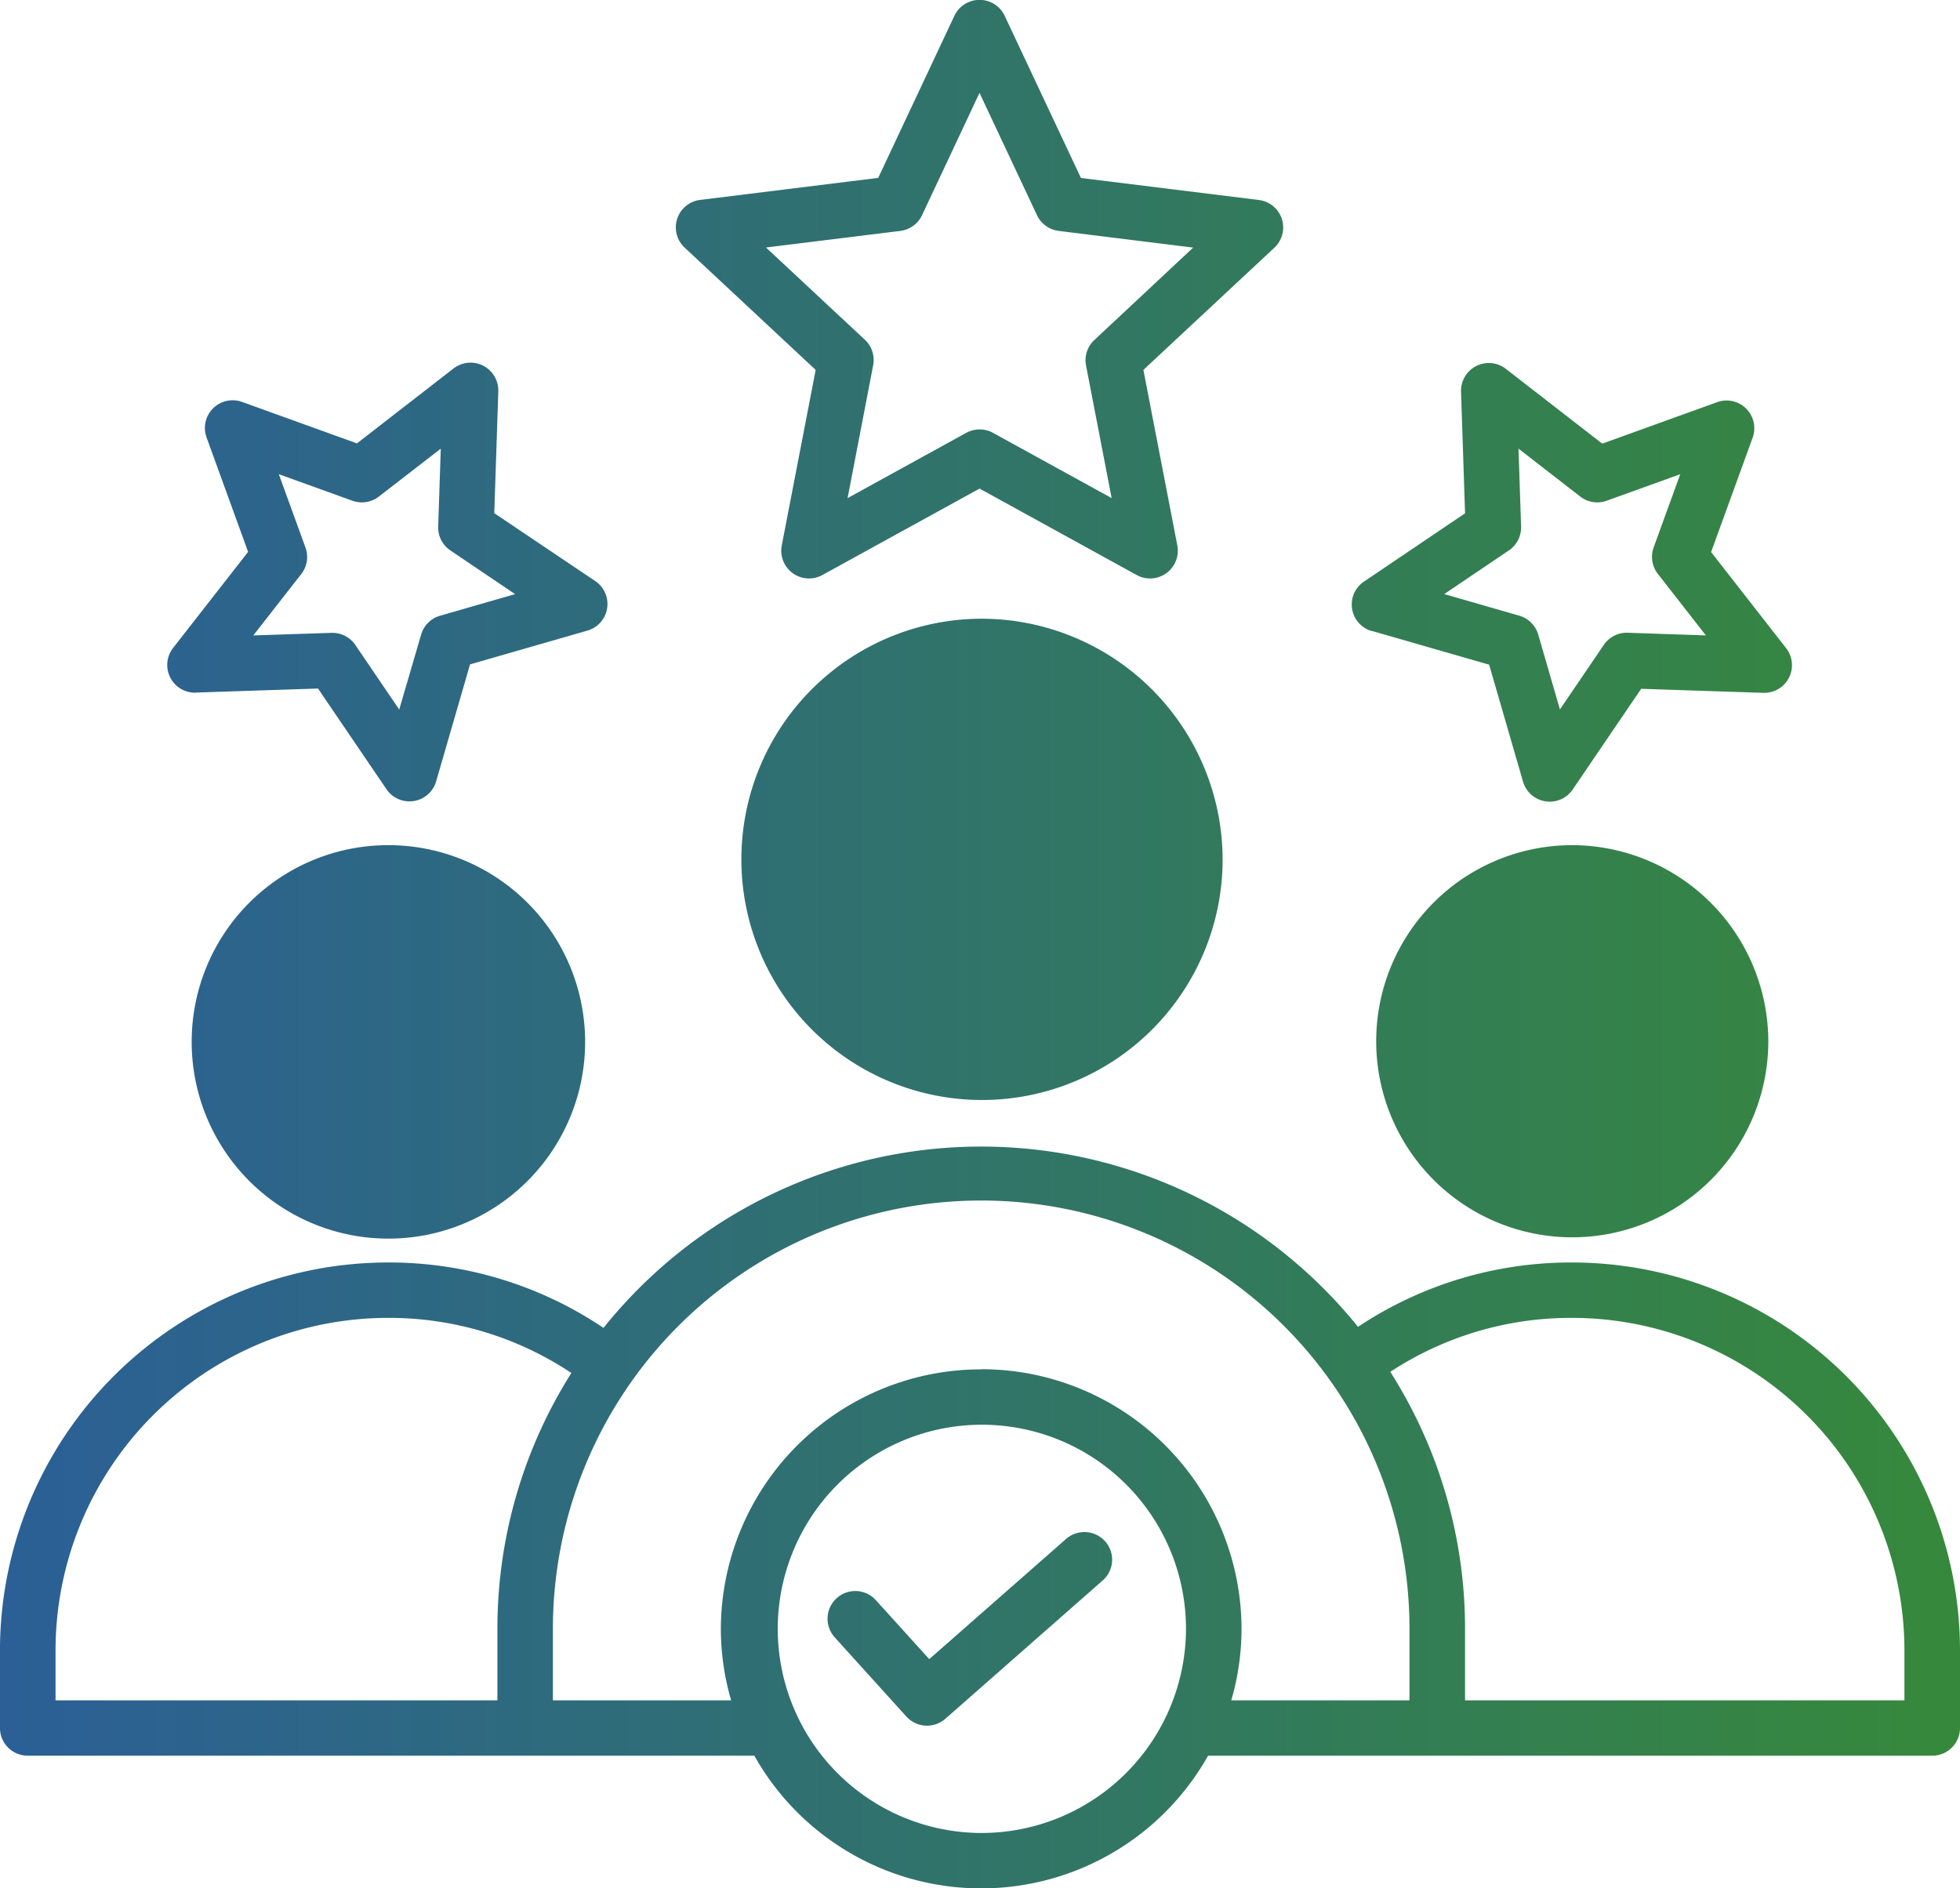
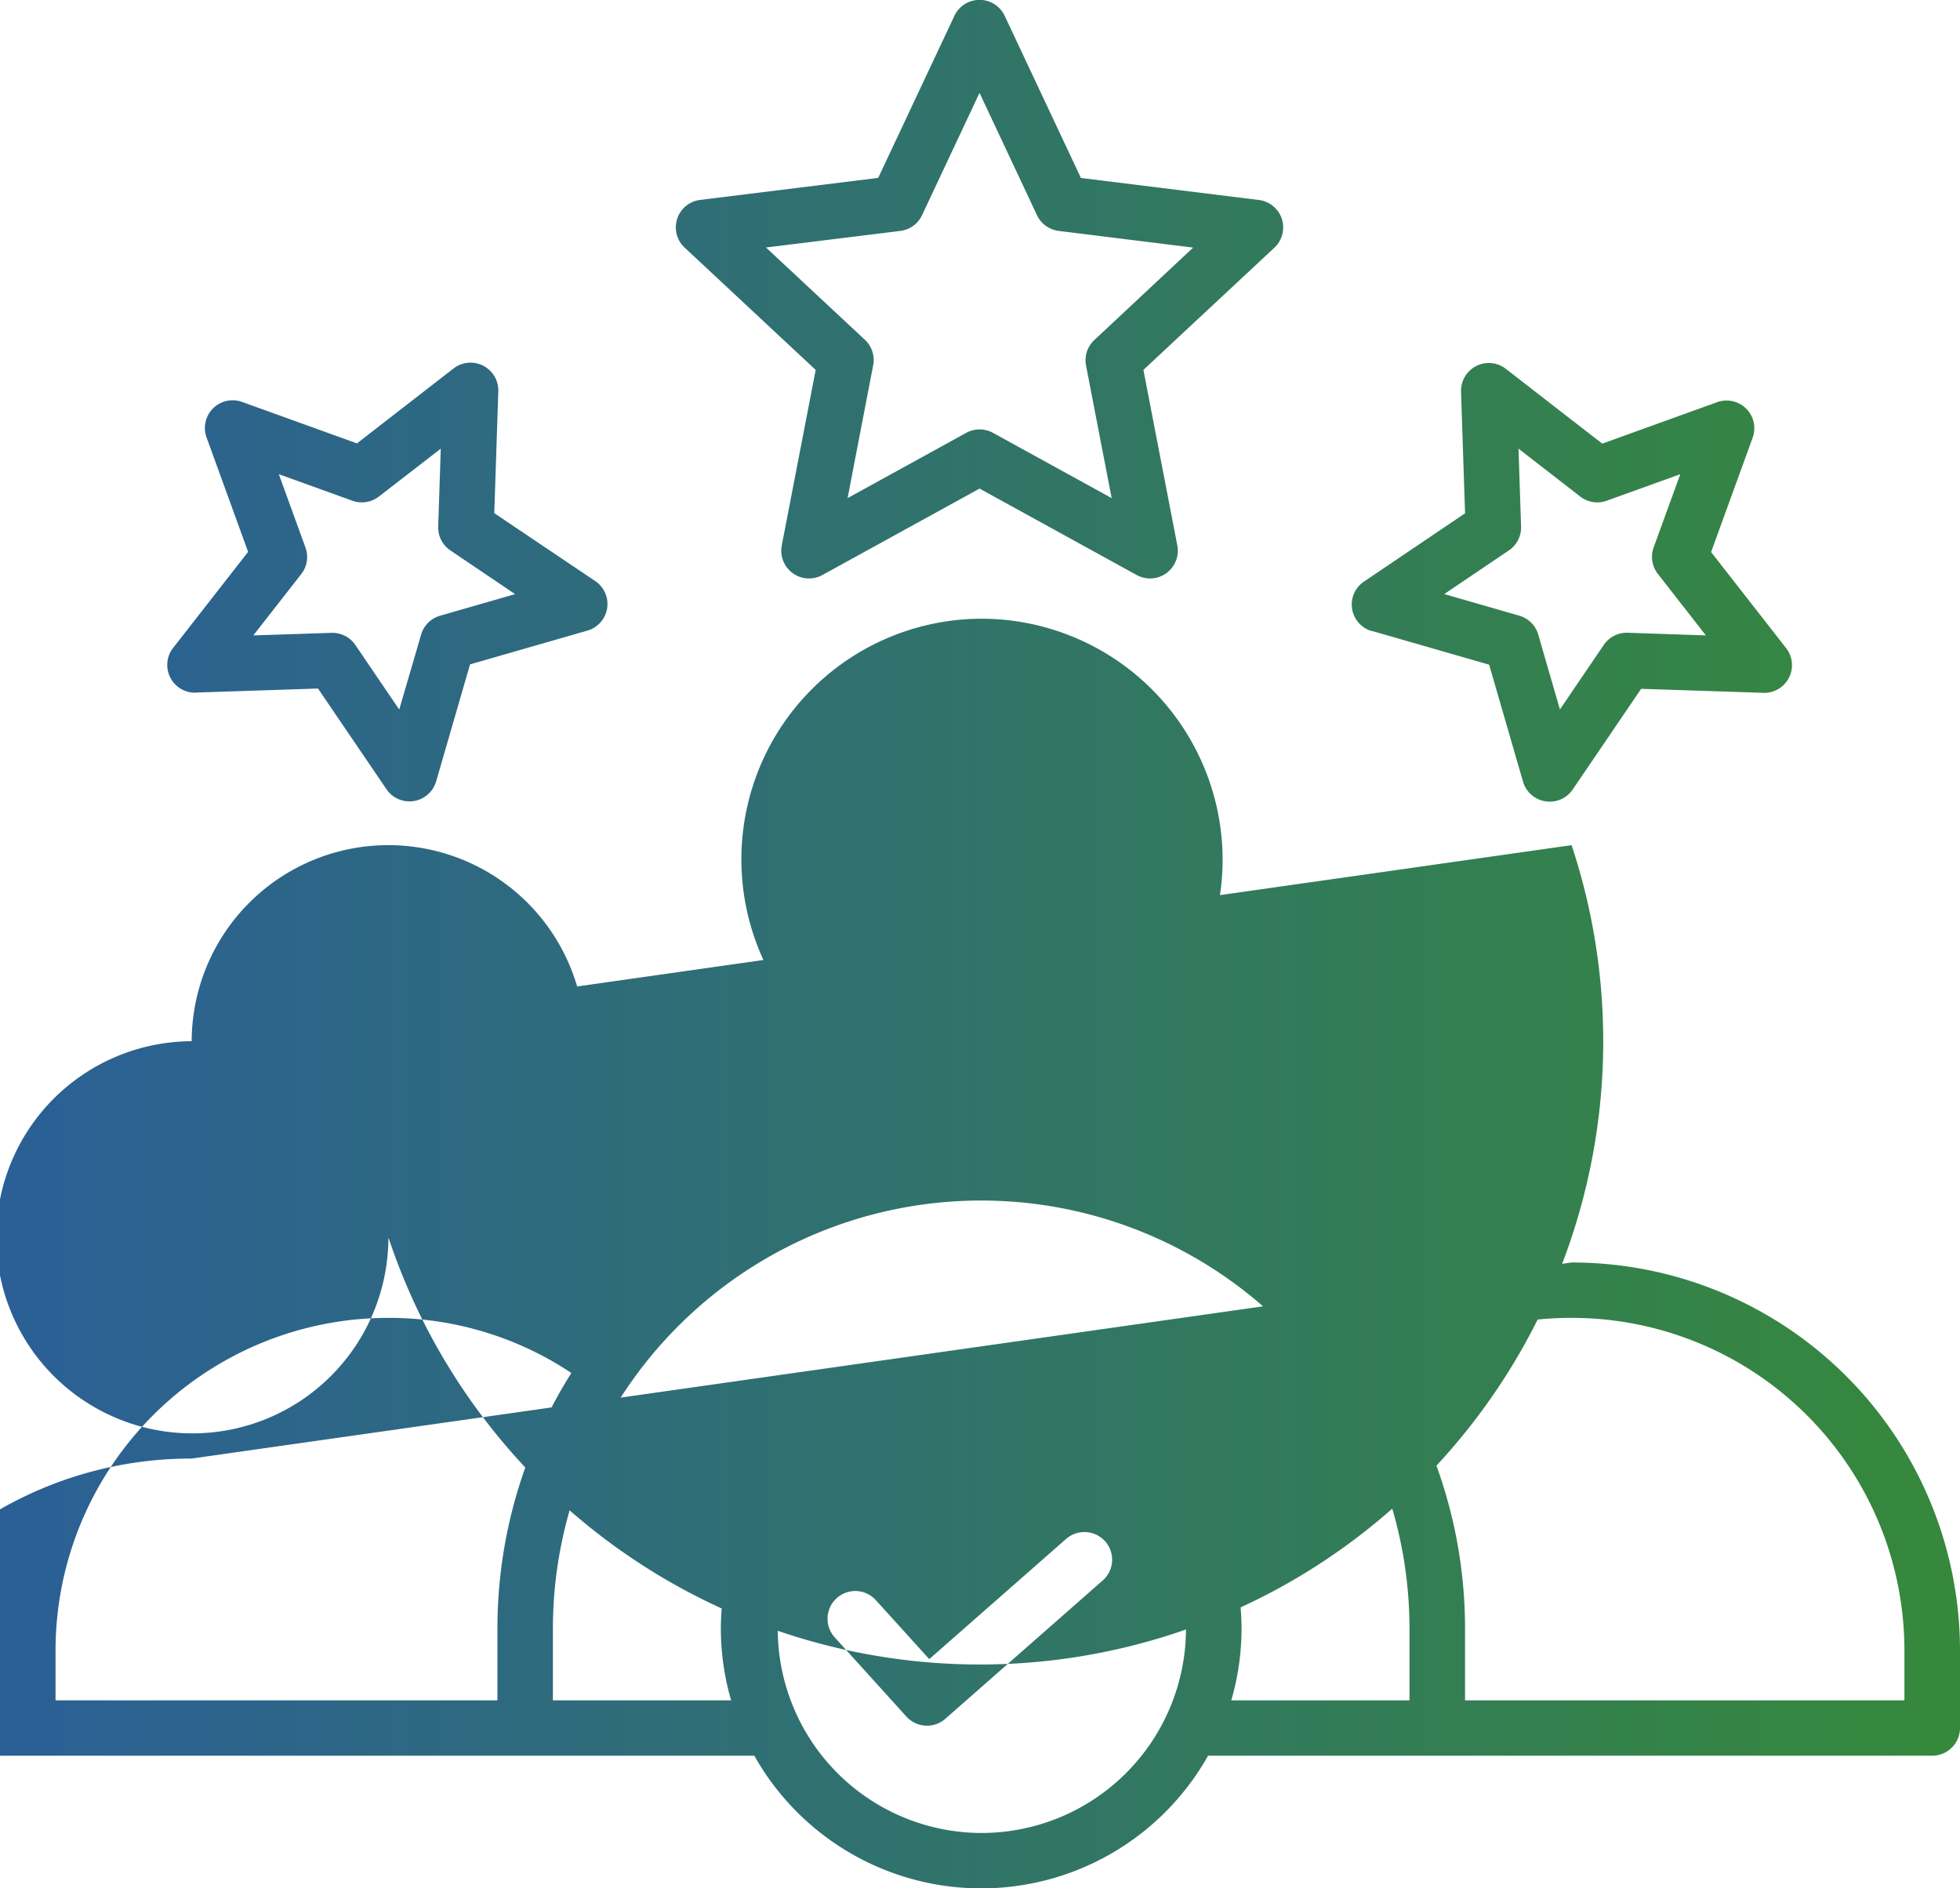
<svg xmlns="http://www.w3.org/2000/svg" viewBox="0 0 62.281 60" height="60" width="62.281">
  <defs>
    <linearGradient gradientUnits="objectBoundingBox" y2="1" x2="0" y1="1" x1="1" id="linear-gradient">
      <stop stop-color="#36893b" offset="0" />
      <stop stop-color="#2b5f97" offset="1" />
    </linearGradient>
  </defs>
  <g transform="translate(-4.594 -6.595)" id="noun-customer-satisfaction-5907218">
-     <path fill="url(#linear-gradient)" transform="translate(0 0)" d="M10.819,28.6l3.88-.128,2.176,3.2a.883.883,0,0,0,.73.386.852.852,0,0,0,.138-.011.882.882,0,0,0,.71-.625l1.077-3.717,3.729-1.073a.879.879,0,0,0,.25-1.574L20.3,22.9l.128-3.867A.883.883,0,0,0,19,18.307l-3.063,2.376-3.65-1.317a.881.881,0,0,0-1.13,1.126l1.321,3.638-2.384,3.053a.881.881,0,0,0,.726,1.421ZM14.3,23.991l-.846-2.329,2.337.843a.886.886,0,0,0,.842-.133L18.6,20.851l-.082,2.476a.878.878,0,0,0,.387.757l2.057,1.389-2.387.687a.881.881,0,0,0-.6.6L17.28,29.14l-1.394-2.051a.883.883,0,0,0-.73-.386h-.029l-2.484.082,1.527-1.954A.879.879,0,0,0,14.3,23.991ZM10.685,39.679a6.251,6.251,0,1,0,6.251-6.23A6.247,6.247,0,0,0,10.685,39.679Zm43.848-6.23a6.23,6.23,0,1,0,6.251,6.23A6.247,6.247,0,0,0,54.533,33.449Zm0,13.26a12.2,12.2,0,0,0-6.787,2.045,15.38,15.38,0,0,0-23.975.033,12.2,12.2,0,0,0-6.837-2.078,12.334,12.334,0,0,0-12.341,12.3V61.5a.881.881,0,0,0,.883.88H28.563a8.272,8.272,0,0,0,14.419,0h23.01a.881.881,0,0,0,.883-.88V59.009A12.335,12.335,0,0,0,54.533,46.709ZM6.359,59.01A10.571,10.571,0,0,1,16.935,48.469,10.447,10.447,0,0,1,22.75,50.22,15.191,15.191,0,0,0,20.4,58.351v2.271H6.359Zm29.413,5.826A6.486,6.486,0,1,1,42.28,58.35,6.5,6.5,0,0,1,35.773,64.836Zm0-14.731A8.268,8.268,0,0,0,27.5,58.35a8.172,8.172,0,0,0,.326,2.271H22.163V58.35a13.609,13.609,0,0,1,27.219,0v2.271H43.719a8.172,8.172,0,0,0,.326-2.271A8.268,8.268,0,0,0,35.773,50.1ZM65.109,60.621H51.147V58.35a15.187,15.187,0,0,0-2.375-8.166,10.449,10.449,0,0,1,5.761-1.715A10.571,10.571,0,0,1,65.109,59.01ZM35.773,26.254A7.646,7.646,0,1,0,43.444,33.9,7.668,7.668,0,0,0,35.773,26.254Zm3.94,29.317a.877.877,0,0,1-.079,1.241l-5,4.395a.885.885,0,0,1-1.239-.071l-2.279-2.518a.881.881,0,0,1,1.311-1.178l1.695,1.872,4.349-3.82A.884.884,0,0,1,39.713,55.571Zm-9.2-37.223-1.078,5.581a.882.882,0,0,0,1.293.936l4.992-2.746,4.992,2.746a.882.882,0,0,0,1.293-.936l-1.078-5.581,4.163-3.884A.879.879,0,0,0,44.6,12.95l-5.658-.7L36.52,7.1a.883.883,0,0,0-1.6,0L32.5,12.247l-5.658.7a.879.879,0,0,0-.494,1.515Zm2.69-4.416a.882.882,0,0,0,.69-.5l1.826-3.886,1.826,3.886a.884.884,0,0,0,.69.5l4.273.53L39.367,17.4a.877.877,0,0,0-.263.809l.814,4.213-3.769-2.073a.887.887,0,0,0-.853,0l-3.769,2.073L32.34,18.2a.88.88,0,0,0-.263-.809l-3.143-2.932ZM48.184,26.641l3.729,1.073,1.077,3.717a.881.881,0,0,0,.71.625.858.858,0,0,0,.138.011.882.882,0,0,0,.73-.386l2.176-3.2,3.88.128a.88.88,0,0,0,.726-1.42l-2.384-3.053L60.287,20.5a.881.881,0,0,0-1.13-1.126l-3.65,1.317-3.063-2.376a.883.883,0,0,0-1.424.723l.128,3.867-3.214,2.17a.878.878,0,0,0,.25,1.572Zm4.357-2.558a.88.88,0,0,0,.387-.757l-.082-2.476,1.961,1.522a.883.883,0,0,0,.842.133l2.337-.843L57.14,23.99a.877.877,0,0,0,.134.839L58.8,26.784,56.316,26.7a.883.883,0,0,0-.76.386l-1.394,2.051-.689-2.379a.881.881,0,0,0-.6-.6l-2.387-.687Z" data-name="Path 12" id="Path_12" />
+     <path fill="url(#linear-gradient)" transform="translate(0 0)" d="M10.819,28.6l3.88-.128,2.176,3.2a.883.883,0,0,0,.73.386.852.852,0,0,0,.138-.011.882.882,0,0,0,.71-.625l1.077-3.717,3.729-1.073a.879.879,0,0,0,.25-1.574L20.3,22.9l.128-3.867A.883.883,0,0,0,19,18.307l-3.063,2.376-3.65-1.317a.881.881,0,0,0-1.13,1.126l1.321,3.638-2.384,3.053a.881.881,0,0,0,.726,1.421ZM14.3,23.991l-.846-2.329,2.337.843a.886.886,0,0,0,.842-.133L18.6,20.851l-.082,2.476a.878.878,0,0,0,.387.757l2.057,1.389-2.387.687a.881.881,0,0,0-.6.6L17.28,29.14l-1.394-2.051a.883.883,0,0,0-.73-.386h-.029l-2.484.082,1.527-1.954A.879.879,0,0,0,14.3,23.991ZM10.685,39.679a6.251,6.251,0,1,0,6.251-6.23A6.247,6.247,0,0,0,10.685,39.679Za6.23,6.23,0,1,0,6.251,6.23A6.247,6.247,0,0,0,54.533,33.449Zm0,13.26a12.2,12.2,0,0,0-6.787,2.045,15.38,15.38,0,0,0-23.975.033,12.2,12.2,0,0,0-6.837-2.078,12.334,12.334,0,0,0-12.341,12.3V61.5a.881.881,0,0,0,.883.88H28.563a8.272,8.272,0,0,0,14.419,0h23.01a.881.881,0,0,0,.883-.88V59.009A12.335,12.335,0,0,0,54.533,46.709ZM6.359,59.01A10.571,10.571,0,0,1,16.935,48.469,10.447,10.447,0,0,1,22.75,50.22,15.191,15.191,0,0,0,20.4,58.351v2.271H6.359Zm29.413,5.826A6.486,6.486,0,1,1,42.28,58.35,6.5,6.5,0,0,1,35.773,64.836Zm0-14.731A8.268,8.268,0,0,0,27.5,58.35a8.172,8.172,0,0,0,.326,2.271H22.163V58.35a13.609,13.609,0,0,1,27.219,0v2.271H43.719a8.172,8.172,0,0,0,.326-2.271A8.268,8.268,0,0,0,35.773,50.1ZM65.109,60.621H51.147V58.35a15.187,15.187,0,0,0-2.375-8.166,10.449,10.449,0,0,1,5.761-1.715A10.571,10.571,0,0,1,65.109,59.01ZM35.773,26.254A7.646,7.646,0,1,0,43.444,33.9,7.668,7.668,0,0,0,35.773,26.254Zm3.94,29.317a.877.877,0,0,1-.079,1.241l-5,4.395a.885.885,0,0,1-1.239-.071l-2.279-2.518a.881.881,0,0,1,1.311-1.178l1.695,1.872,4.349-3.82A.884.884,0,0,1,39.713,55.571Zm-9.2-37.223-1.078,5.581a.882.882,0,0,0,1.293.936l4.992-2.746,4.992,2.746a.882.882,0,0,0,1.293-.936l-1.078-5.581,4.163-3.884A.879.879,0,0,0,44.6,12.95l-5.658-.7L36.52,7.1a.883.883,0,0,0-1.6,0L32.5,12.247l-5.658.7a.879.879,0,0,0-.494,1.515Zm2.69-4.416a.882.882,0,0,0,.69-.5l1.826-3.886,1.826,3.886a.884.884,0,0,0,.69.5l4.273.53L39.367,17.4a.877.877,0,0,0-.263.809l.814,4.213-3.769-2.073a.887.887,0,0,0-.853,0l-3.769,2.073L32.34,18.2a.88.88,0,0,0-.263-.809l-3.143-2.932ZM48.184,26.641l3.729,1.073,1.077,3.717a.881.881,0,0,0,.71.625.858.858,0,0,0,.138.011.882.882,0,0,0,.73-.386l2.176-3.2,3.88.128a.88.88,0,0,0,.726-1.42l-2.384-3.053L60.287,20.5a.881.881,0,0,0-1.13-1.126l-3.65,1.317-3.063-2.376a.883.883,0,0,0-1.424.723l.128,3.867-3.214,2.17a.878.878,0,0,0,.25,1.572Zm4.357-2.558a.88.88,0,0,0,.387-.757l-.082-2.476,1.961,1.522a.883.883,0,0,0,.842.133l2.337-.843L57.14,23.99a.877.877,0,0,0,.134.839L58.8,26.784,56.316,26.7a.883.883,0,0,0-.76.386l-1.394,2.051-.689-2.379a.881.881,0,0,0-.6-.6l-2.387-.687Z" data-name="Path 12" id="Path_12" />
  </g>
</svg>